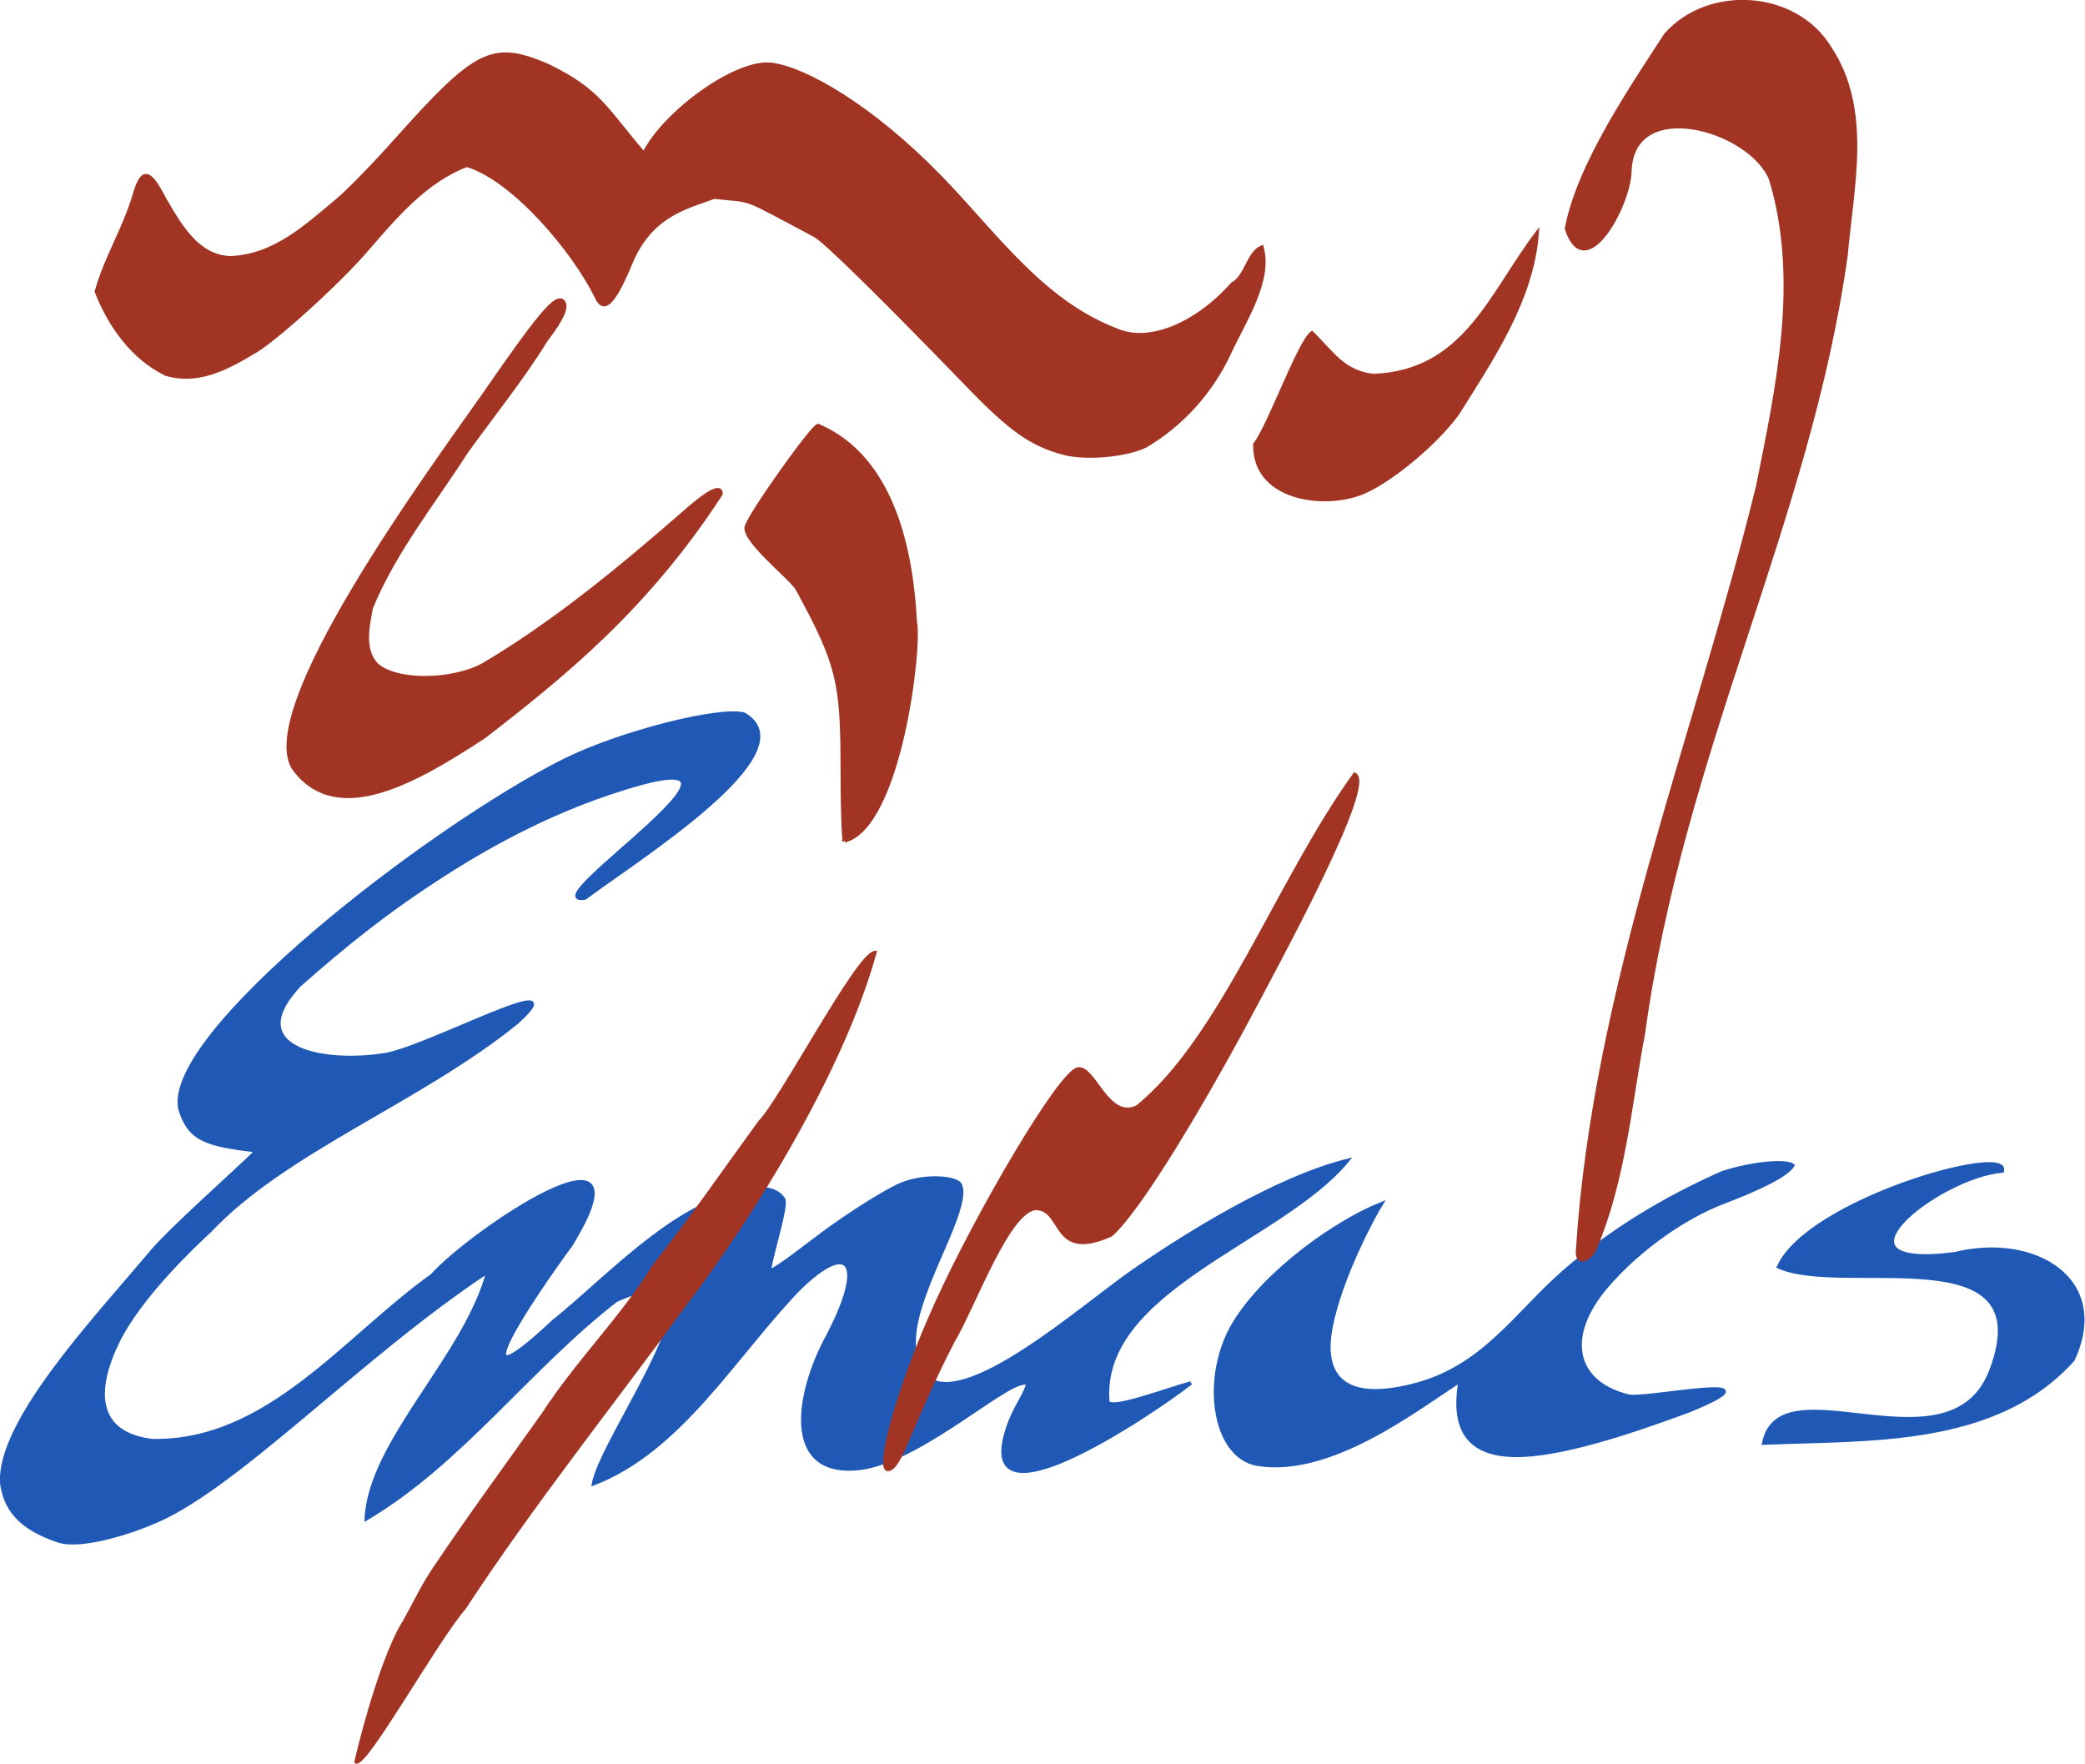
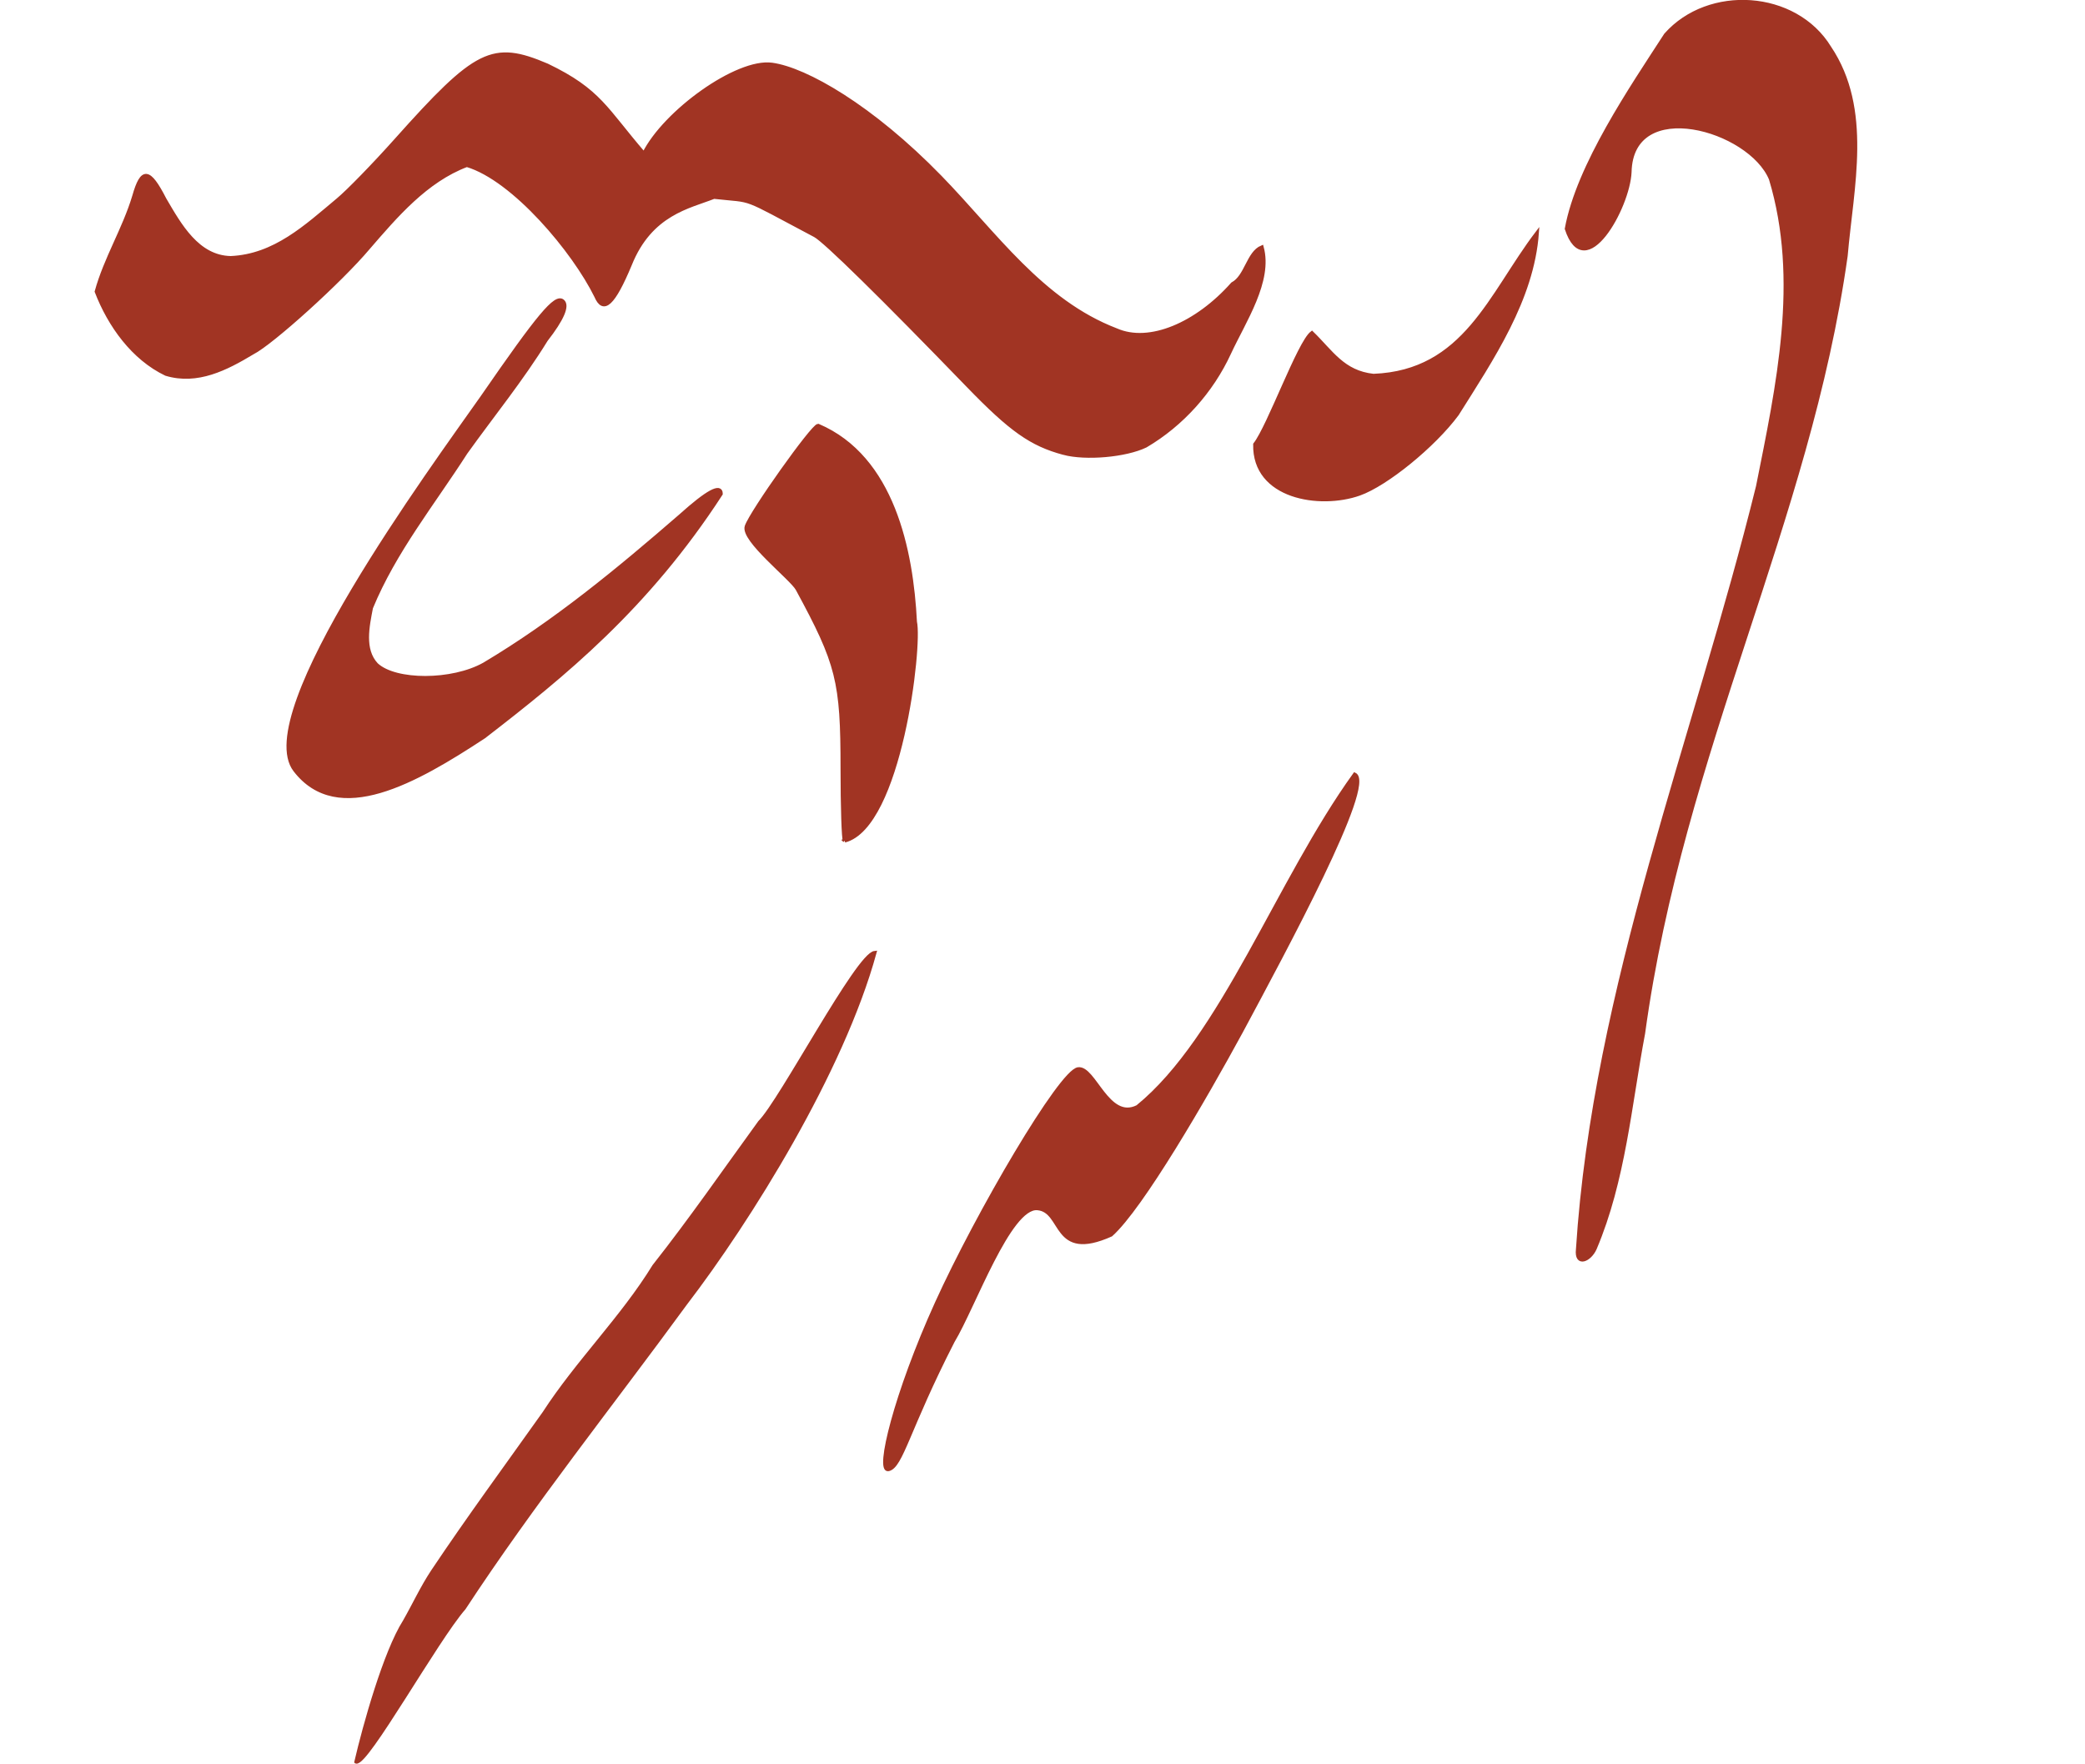
<svg xmlns="http://www.w3.org/2000/svg" xmlns:ns1="http://sodipodi.sourceforge.net/DTD/sodipodi-0.dtd" xmlns:ns2="http://www.inkscape.org/namespaces/inkscape" width="294.459" height="249.137" id="svg2" ns1:version="0.32" ns2:version="0.48.3.1 r9886" ns1:docname="emacs_logo.svg" ns2:output_extension="org.inkscape.output.svg.inkscape" version="1.1">
  <defs id="defs4">
    <ns2:perspective ns1:type="inkscape:persp3d" ns2:vp_x="0 : 526.18109 : 1" ns2:vp_y="0 : 1000 : 0" ns2:vp_z="744.09448 : 526.18109 : 1" ns2:persp3d-origin="372.04724 : 350.78739 : 1" id="perspective20" />
    <linearGradient id="linearGradient6891">
      <stop style="stop-color:#ff003b;stop-opacity:1;" offset="0" id="stop6893" />
      <stop style="stop-color:#cfb9b9;stop-opacity:0;" offset="1" id="stop6895" />
    </linearGradient>
    <linearGradient id="linearGradient5105">
      <stop style="stop-color:#643ec4;stop-opacity:1;" offset="0" id="stop5107" />
      <stop style="stop-color:lime;stop-opacity:0;" offset="1" id="stop5109" />
    </linearGradient>
    <ns2:perspective id="perspective2568" ns2:persp3d-origin="372.04724 : 350.78739 : 1" ns2:vp_z="744.09448 : 526.18109 : 1" ns2:vp_y="0 : 1000 : 0" ns2:vp_x="0 : 526.18109 : 1" ns1:type="inkscape:persp3d" />
    <ns2:perspective id="perspective2527" ns2:persp3d-origin="372.04724 : 350.78739 : 1" ns2:vp_z="744.09448 : 526.18109 : 1" ns2:vp_y="0 : 1000 : 0" ns2:vp_x="0 : 526.18109 : 1" ns1:type="inkscape:persp3d" />
    <ns2:perspective id="perspective2768" ns2:persp3d-origin="372.04724 : 350.78739 : 1" ns2:vp_z="744.09448 : 526.18109 : 1" ns2:vp_y="0 : 1000 : 0" ns2:vp_x="0 : 526.18109 : 1" ns1:type="inkscape:persp3d" />
    <ns2:perspective id="perspective2835" ns2:persp3d-origin="372.04724 : 350.78739 : 1" ns2:vp_z="744.09448 : 526.18109 : 1" ns2:vp_y="0 : 1000 : 0" ns2:vp_x="0 : 526.18109 : 1" ns1:type="inkscape:persp3d" />
    <ns2:perspective id="perspective3761" ns2:persp3d-origin="372.04724 : 350.78739 : 1" ns2:vp_z="744.09448 : 526.18109 : 1" ns2:vp_y="0 : 1000 : 0" ns2:vp_x="0 : 526.18109 : 1" ns1:type="inkscape:persp3d" />
  </defs>
  <ns1:namedview id="base" pagecolor="#ffffff" bordercolor="#666666" borderopacity="1.0" gridtolerance="10000" guidetolerance="10" objecttolerance="10" ns2:pageopacity="0.0" ns2:pageshadow="2" ns2:zoom="1" ns2:cx="359.41321" ns2:cy="-10.537785" ns2:document-units="px" ns2:current-layer="layer1" ns2:window-width="1156" ns2:window-height="790" ns2:window-x="239" ns2:window-y="25" showgrid="false" fit-margin-top="0" fit-margin-left="0" fit-margin-right="0" fit-margin-bottom="0" ns2:window-maximized="0" />
  <g ns2:label="Layer 1" ns2:groupmode="layer" id="layer1" transform="translate(-81.453,-140.088)">
    <g id="g2998" transform="matrix(0.504,0,0,0.504,40.392,69.469)">
-       <path id="path5242" d="m 97.963,571.889 c -11.479,-3.767 -14.964,-9.446 -15.959,-15.917 -1.368,-16.955 25.577,-45.684 41.178,-64.173 5.146,-6.519 25.527,-24.439 30.224,-29.235 -14.327,-1.76 -18.751,-3.063 -21.463,-11.599 -4.795,-21.01 69.524,-78.572 107.435,-97.657 15.899,-7.951 43.701,-14.904 50.543,-13.064 18.364,10.502 -30.172,40.69 -44.548,51.494 -15.79,2.481 60.361,-46.6 9.881,-30.376 -17.352,5.443 -33.9,13.828 -49.477,23.825 -15.577,9.997 -26.915,19.045 -40.381,30.935 -10.227,10.887 -5.056,16.203 1.482,18.492 6.538,2.289 15.926,2.112 21.849,1.137 11.077,-1.192 55.749,-25.579 37.603,-9.183 -27.238,22.084 -64.874,35.898 -86.104,58.47 -3.892,3.589 -19.513,18.154 -25.85,31.221 -6.337,13.067 -6.571,25.52 9.703,27.534 32.461,0.661 54.124,-28.926 78.475,-46.273 10.517,-11.947 62.887,-47.497 38.776,-8.414 -10.022,13.563 -33.484,48.202 -4.692,21.191 7.973,-6.22 20.058,-18.391 32.176,-26.7 12.118,-8.309 27.627,-14.264 32.199,-7.501 1.213,1.821 -4.482,18.995 -3.797,20.136 2.187,-0.627 10.714,-7.444 15.211,-10.746 4.17,-3.061 13.69,-9.63 20.389,-12.959 6.699,-3.329 16.083,-2.631 17.564,-0.668 2.566,4.055 -4.644,17.511 -8.377,27.034 -3.733,9.522 -6.913,19.277 -1.526,26.662 10.477,10.713 43.856,-19.035 58.332,-29.117 14.475,-10.082 40.134,-26.149 60.227,-31.148 -18.365,22.404 -69.565,35.971 -67.173,67.466 0.241,2.939 15.814,-3.05 23.285,-5.113 -11.654,9.006 -62.183,43.033 -50.997,11.721 2.037,-5.357 3.784,-7.104 5.401,-11.371 -3.403,-3.714 -28.883,21.021 -46.881,23.508 -22.021,2.68 -17.831,-20.933 -9.616,-36.33 11.276,-21.135 6.698,-28.028 -7.735,-13.884 -17.933,18.57 -33.166,45.223 -57.507,54.545 2.577,-14.15 43.591,-68.229 6.269,-51.343 -24.476,18.95 -43.36,45.411 -69.96,61.181 1.003,-21.74 27.977,-45.607 34.116,-69.332 -36.046,23.738 -71.825,62.104 -94.934,70.783 -3.553,1.595 -18.558,6.913 -25.34,4.77 z m 335.744,-21.536 c -12.496,-2.273 -15.369,-24.771 -6.369,-39.506 9,-14.735 28.99,-28.603 41.182,-33.415 -2.083,3.322 -11.424,20.548 -14.126,34.601 -2.703,14.053 3.885,21.75 24.997,15.738 18.297,-5.398 27.098,-19.697 40.214,-31.198 13.116,-11.501 28.071,-20.558 44.534,-27.845 7.78,-2.581 17.767,-3.614 19.672,-2.042 -1.631,2.632 -8.87,6.278 -19.282,10.226 -10.255,3.874 -23.265,12.473 -32.787,23.544 -12.121,14.092 -9.158,26.977 5.743,30.791 3.6,1.562 45.752,-7.565 17.302,4.13 -9.278,3.363 -29.508,10.933 -43.992,12.297 -14.484,1.364 -23.223,-3.479 -20.127,-20.699 -12.372,7.984 -36.495,26.825 -56.961,23.379 z m 142,-5.886 c 4.586,-22.896 52.43,9.573 63.705,-20.403 14.48,-38.414 -41.217,-20.8 -59.544,-28.984 8.388,-18.621 64.765,-34.508 62.663,-26.867 -18.134,1.578 -51.389,28.101 -13.334,23.229 22.197,-5.522 43.62,7.065 33.139,29.66 -21.704,24.183 -57.251,22.093 -86.628,23.364 z" style="fill:#1f59b5;fill-opacity:1;stroke:#1f59b5;stroke-opacity:1" ns1:nodetypes="cccccccccscscccsccccsccsscsczccccccsccccccccscscscccsccsccccccccc" ns2:connector-curvature="0" />
      <path d="m 383.574,439.655 c 4.53,-0.61 8.302,14.728 16.636,10.591 23.712,-19.27 39.35,-63.292 60.863,-93.152 5.57,2.702 -19.473,49.077 -31.826,72.109 -10.135,18.651 -27.882,49.254 -36.439,56.907 -16.439,7.367 -13.157,-6.787 -20.657,-7.395 -7.852,-0.636 -17.844,27.589 -23.673,37.23 -12.598,24.586 -14.389,35.071 -18.06,35.896 -3.336,0.75 1.998,-21.215 13.499,-46.562 11.501,-25.347 34.725,-64.96 39.658,-65.624 z M 181.259,633.787 c 2.341,-10.108 8.1,-30.73 13.577,-39.347 2.679,-4.684 4.901,-9.553 7.907,-14.079 10.048,-15.019 20.754,-29.575 31.214,-44.304 9.3,-14.365 21.835,-26.617 30.796,-41.196 10.332,-13.094 19.81,-26.813 29.608,-40.301 5.918,-5.876 27.419,-47.031 32.221,-47.504 -9.133,33.271 -35.143,74.961 -53.03,98.306 -20.463,28 -43.057,56.354 -62.052,85.357 -7.683,8.773 -27.324,43.963 -30.241,43.068 z M 523.568,490.173 c 4.715,-73.29 32.999,-143.095 50.452,-213.744 5.628,-28.164 12.163,-57.882 3.622,-86.171 -5.804,-14.076 -39.023,-23.549 -39.482,-1.919 -0.445,9.944 -12.577,31.642 -17.719,15.876 3.243,-17.742 18.242,-39.617 27.786,-54.354 12.004,-13.601 36.287,-12.1 45.896,3.59 11.606,17.272 6.253,39.106 4.588,58.369 -10.523,74.707 -45.906,138.457 -56.762,217.858 -3.818,20.191 -5.456,41.186 -13.55,60.258 -1.422,3.254 -5.367,5.006 -4.83,0.238 z M 318.167,375.696 C 317.8,375.329 317.5,366.215 317.5,355.442 c 0,-24.474 -1.208,-29.298 -12.595,-50.278 -1.616,-2.977 -15.544,-13.773 -14.253,-17.558 1.386,-4.062 18.57,-28.244 20.07,-28.244 20.885,8.916 26.178,34.937 27.191,55 1.566,6.8 -4.291,57.331 -19.747,61.333 z M 164.128,355.917 c -12.18,-15.826 38.3,-84.377 52.487,-104.555 15.903,-23.034 20.523,-28.545 22.533,-26.877 1.522,1.263 -0.093,5.035 -4.656,10.877 -6.795,11.036 -14.962,21.05 -22.492,31.564 -9.16,14.277 -20.014,27.698 -26.516,43.492 -0.983,5.142 -2.45,11.697 1.463,15.895 5.301,4.98 21.275,4.941 30.186,-0.074 19.822,-11.798 37.577,-26.47 54.982,-41.571 7.555,-6.801 11.385,-8.879 11.385,-6.177 -20.749,31.955 -44.096,50.85 -66.384,68.053 -19.18,12.597 -40.939,25.03 -52.988,9.374 z m 268.994,-91.296 c 3.898,-4.949 12.35,-28.494 15.961,-31.233 5.516,5.359 8.744,11.058 17.244,11.974 25.66,-0.997 32.7,-22.653 45.863,-40 -1.346,18.638 -12.703,35.356 -22.421,50.821 -6.526,8.809 -19.851,19.656 -27.419,22.322 -11.037,3.9 -29.541,1.03 -29.228,-13.884 z M 379.5,267.069 c -9.041,-2.425 -14.759,-6.456 -26.784,-18.882 -24.108,-24.914 -40.118,-40.632 -42.873,-42.091 -21.571,-11.426 -16.508,-9.436 -28.303,-10.762 -6.921,2.732 -17.772,4.565 -23.523,18.931 -4.627,11.096 -7.45,13.718 -9.524,8.848 -6.171,-12.571 -23.035,-32.773 -36.212,-36.709 -11.464,4.339 -19.808,14.163 -27.624,23.195 -7.722,9.181 -26.953,26.598 -32.434,29.373 -7.354,4.428 -15.455,8.599 -24.244,5.949 -9.225,-4.424 -15.807,-13.585 -19.478,-23.108 2.538,-9.25 7.732,-17.45 10.515,-26.7 2.241,-7.923 4.216,-7.726 8.606,0.859 4.274,7.293 9.219,16.183 18.489,16.391 12.372,-0.544 21.124,-8.812 30.036,-16.246 2.83,-2.34 10.166,-9.879 16.302,-16.754 22.51,-25.222 27.031,-27.46 42.324,-20.952 14.792,7.101 16.401,12.339 27.142,24.765 5.809,-11.695 26.09,-26.331 35.87,-24.99 9.472,1.298 27.947,11.799 47.17,31.57 15.389,15.828 28.373,34.82 49.312,42.84 9.298,4.096 22.574,-1.669 32.565,-12.923 3.869,-2.037 4.377,-8.725 8.236,-10.309 2.631,9.478 -4.999,20.757 -9.125,29.676 -4.937,10.706 -13.237,20.004 -23.442,26.002 -5.59,2.706 -16.789,3.694 -23,2.028 z" style="fill:#a13423;fill-opacity:1;stroke:#a13423;stroke-opacity:1" id="path5258" ns2:connector-curvature="0" />
    </g>
  </g>
</svg>